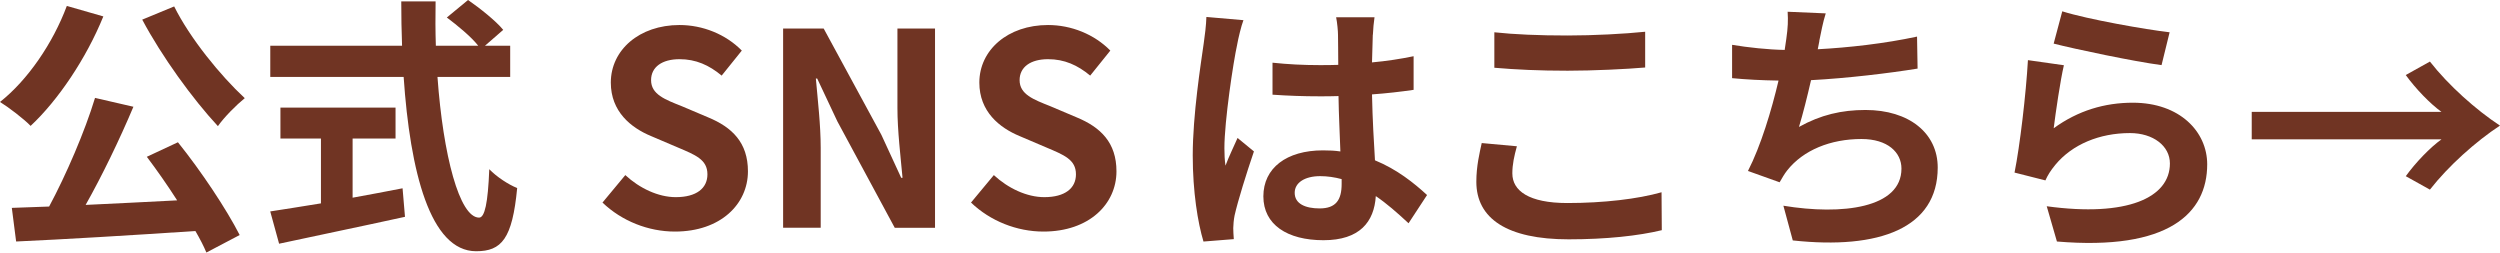
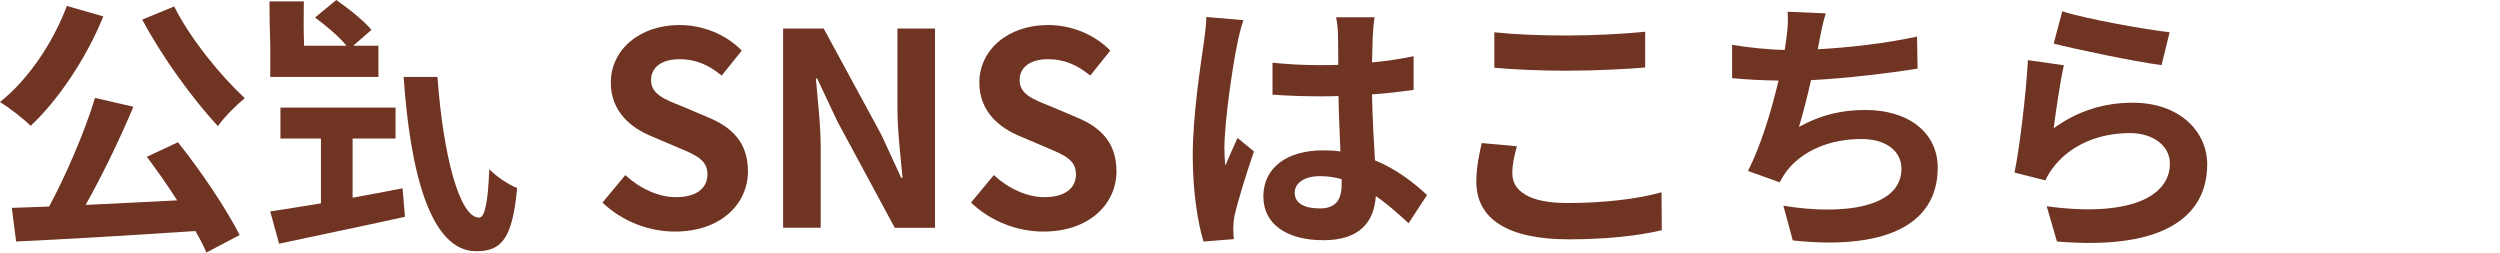
<svg xmlns="http://www.w3.org/2000/svg" id="_レイヤー_2" data-name="レイヤー 2" viewBox="0 0 598.54 60.46">
  <defs>
    <style>
      .cls-1 {
        fill: #703423;
        stroke-width: 0px;
      }
    </style>
  </defs>
  <g id="SNS">
    <g>
      <path class="cls-1" d="M24.74,3.93c-4.11,10.11-10.86,20.09-17.41,26.21-1.54-1.61-5.33-4.51-7.33-5.73C6.62,19.19,12.66,10.37,16,1.42l8.74,2.51ZM42.6,34.06c5.59,6.95,11.63,16.03,14.78,22.21l-7.97,4.19c-.64-1.54-1.54-3.28-2.63-5.15-15.42,1.03-31.61,2-42.92,2.51l-1.03-8.05,8.93-.32c4.11-7.66,8.55-17.97,10.99-26.01l9.19,2.12c-3.34,7.92-7.52,16.55-11.44,23.5,6.94-.32,14.46-.71,21.91-1.09-2.31-3.61-4.88-7.28-7.26-10.43l7.45-3.48ZM41.7,1.54c3.73,7.53,11.05,16.55,16.9,21.96-1.99,1.61-4.95,4.57-6.43,6.7-6.04-6.5-13.43-16.68-18.12-25.5l7.65-3.16Z" />
-       <path class="cls-1" d="M104.74,18.42c1.35,18.8,5.27,33.68,9.96,33.68,1.35,0,2.12-3.41,2.44-11.59,1.73,1.8,4.56,3.67,6.68,4.51-1.16,12.17-3.73,15.13-9.83,15.13-10.99,0-15.81-19.06-17.35-41.73h-31.93v-7.47h31.55c-.13-3.48-.19-7.08-.19-10.62h8.22c-.06,3.54-.06,7.15.06,10.62h10.15c-1.73-2.19-4.95-4.83-7.52-6.76l5.08-4.19c2.89,2,6.68,5.02,8.42,7.15l-4.37,3.8h6.04v7.47h-17.41ZM84.43,47.33c3.92-.71,8.03-1.48,11.95-2.25l.58,6.83c-10.54,2.32-21.85,4.64-30.14,6.44l-2.12-7.73c3.28-.52,7.52-1.16,12.14-1.93v-15.52h-9.7v-7.41h27.56v7.41h-10.28v14.17Z" />
+       <path class="cls-1" d="M104.74,18.42c1.35,18.8,5.27,33.68,9.96,33.68,1.35,0,2.12-3.41,2.44-11.59,1.73,1.8,4.56,3.67,6.68,4.51-1.16,12.17-3.73,15.13-9.83,15.13-10.99,0-15.81-19.06-17.35-41.73h-31.93v-7.47c-.13-3.48-.19-7.08-.19-10.62h8.22c-.06,3.54-.06,7.15.06,10.62h10.15c-1.73-2.19-4.95-4.83-7.52-6.76l5.08-4.19c2.89,2,6.68,5.02,8.42,7.15l-4.37,3.8h6.04v7.47h-17.41ZM84.43,47.33c3.92-.71,8.03-1.48,11.95-2.25l.58,6.83c-10.54,2.32-21.85,4.64-30.14,6.44l-2.12-7.73c3.28-.52,7.52-1.16,12.14-1.93v-15.52h-9.7v-7.41h27.56v7.41h-10.28v14.17Z" />
      <path class="cls-1" d="M144.25,48.49l5.46-6.57c3.41,3.16,7.9,5.28,12.08,5.28,4.95,0,7.58-2.12,7.58-5.47,0-3.54-2.89-4.64-7.13-6.44l-6.36-2.71c-4.82-2-9.64-5.86-9.64-12.81,0-7.79,6.81-13.78,16.45-13.78,5.53,0,11.05,2.19,14.91,6.12l-4.82,5.99c-3.02-2.51-6.17-3.93-10.09-3.93-4.18,0-6.81,1.87-6.81,5.02,0,3.41,3.34,4.64,7.39,6.25l6.23,2.64c5.78,2.38,9.57,6.05,9.57,12.94,0,7.79-6.49,14.42-17.48,14.42-6.36,0-12.72-2.51-17.35-6.95Z" />
      <path class="cls-1" d="M187.5,6.83h9.7l13.81,25.44,4.75,10.3h.32c-.45-4.96-1.22-11.27-1.22-16.68V6.83h9v47.71h-9.64l-13.75-25.5-4.82-10.24h-.32c.45,5.15,1.16,11.14,1.16,16.61v19.12h-9V6.83Z" />
      <path class="cls-1" d="M232.48,48.49l5.46-6.57c3.41,3.16,7.9,5.28,12.08,5.28,4.95,0,7.58-2.12,7.58-5.47,0-3.54-2.89-4.64-7.13-6.44l-6.36-2.71c-4.82-2-9.64-5.86-9.64-12.81,0-7.79,6.81-13.78,16.45-13.78,5.53,0,11.05,2.19,14.91,6.12l-4.82,5.99c-3.02-2.51-6.17-3.93-10.09-3.93-4.18,0-6.81,1.87-6.81,5.02,0,3.41,3.34,4.64,7.39,6.25l6.23,2.64c5.78,2.38,9.57,6.05,9.57,12.94,0,7.79-6.49,14.42-17.48,14.42-6.36,0-12.72-2.51-17.35-6.95Z" />
      <path class="cls-1" d="M296.22,10.56c-.96,4.31-3.08,18.48-3.08,24.92,0,1.29.06,2.9.26,4.18.84-2.25,1.93-4.44,2.89-6.63l3.92,3.22c-1.8,5.28-3.85,11.85-4.63,15.33-.19.9-.32,2.32-.32,3.03,0,.64.06,1.74.13,2.64l-7.26.58c-1.35-4.51-2.57-11.85-2.57-20.61,0-9.72,1.93-21.89,2.63-26.85.26-1.8.58-4.25.64-6.31l8.87.77c-.51,1.29-1.29,4.57-1.48,5.73ZM328.67,8.31c-.06,1.42-.13,3.8-.19,6.63,3.53-.32,6.88-.84,9.96-1.48v8.05c-3.08.45-6.43.84-9.96,1.09.13,6.25.45,11.4.71,15.78,5.33,2.19,9.38,5.47,12.47,8.31l-4.43,6.76c-2.7-2.51-5.27-4.76-7.84-6.5-.39,6.18-3.86,10.56-12.53,10.56s-14.39-3.73-14.39-10.5,5.53-11.01,14.26-11.01c1.48,0,2.89.06,4.18.26-.13-3.99-.39-8.69-.45-13.26-1.54.06-3.08.06-4.56.06-3.79,0-7.45-.13-11.24-.39v-7.66c3.66.39,7.39.58,11.24.58,1.48,0,3.02,0,4.5-.06,0-3.16-.06-5.8-.06-7.15,0-.97-.19-2.96-.45-4.25h9.19c-.19,1.22-.32,2.77-.39,4.19ZM315.94,49.9c3.92,0,5.27-2.06,5.27-5.86v-1.16c-1.67-.45-3.41-.71-5.14-.71-3.66,0-6.1,1.55-6.1,3.99,0,2.64,2.57,3.74,5.98,3.74Z" />
      <path class="cls-1" d="M362.08,41.53c0,4.12,3.92,7.08,13.17,7.08,8.67,0,16.9-.97,22.55-2.58l.06,9.08c-5.59,1.35-13.3,2.19-22.3,2.19-14.71,0-22.1-4.96-22.1-13.78,0-3.74.77-6.89,1.29-9.27l8.42.77c-.64,2.32-1.09,4.31-1.09,6.5ZM375.25,8.5c6.36,0,13.69-.39,18.63-.9v8.56c-4.5.39-12.47.77-18.57.77-6.75,0-12.34-.26-17.54-.71V7.73c4.75.52,10.73.77,17.48.77Z" />
      <path class="cls-1" d="M435.59,9.79c-.13.58-.26,1.29-.39,2,7.33-.39,16-1.35,23.77-3.03l.13,7.66c-6.68,1.09-16.9,2.32-25.51,2.77-.9,3.93-1.93,8.05-2.89,11.2,5.2-2.9,10.22-4.06,15.94-4.06,10.41,0,17.28,5.54,17.28,13.78,0,14.49-13.94,19.7-34.7,17.45l-2.25-8.31c14.07,2.32,28.27.58,28.27-8.89,0-3.86-3.28-7.08-9.57-7.08-7.39,0-13.94,2.64-17.8,7.53-.71.9-1.16,1.74-1.8,2.83l-7.58-2.71c3.08-5.99,5.65-14.55,7.32-21.64-4.05-.06-7.84-.26-11.12-.58v-7.98c3.85.64,8.67,1.16,12.59,1.22.13-.97.26-1.87.39-2.64.39-2.77.45-4.38.32-6.5l9.12.39c-.71,2.25-1.09,4.44-1.54,6.57Z" />
      <path class="cls-1" d="M491.68,30.71c5.85-4.25,12.21-6.12,18.96-6.12,11.24,0,17.8,6.95,17.8,14.75,0,11.72-9.25,20.73-35.98,18.48l-2.44-8.44c19.28,2.64,29.49-2.06,29.49-10.24,0-4.19-3.98-7.28-9.57-7.28-7.26,0-13.81,2.7-17.86,7.6-1.16,1.42-1.8,2.45-2.38,3.73l-7.39-1.87c1.28-6.31,2.76-18.93,3.21-26.92l8.61,1.22c-.84,3.54-1.99,11.4-2.44,15.07ZM519.44,7.73l-1.93,7.86c-6.49-.84-20.82-3.86-25.83-5.15l2.06-7.73c6.1,1.93,20.11,4.38,25.7,5.02Z" />
-       <path class="cls-1" d="M575.98,17.96l5.78-3.22c4.43,5.67,10.99,11.53,16.77,15.33-5.78,3.8-12.34,9.66-16.77,15.33l-5.78-3.22c2.38-3.28,5.78-6.83,8.55-8.82h-45.43v-6.57h45.43c-2.76-2-6.17-5.54-8.55-8.82Z" />
    </g>
  </g>
</svg>